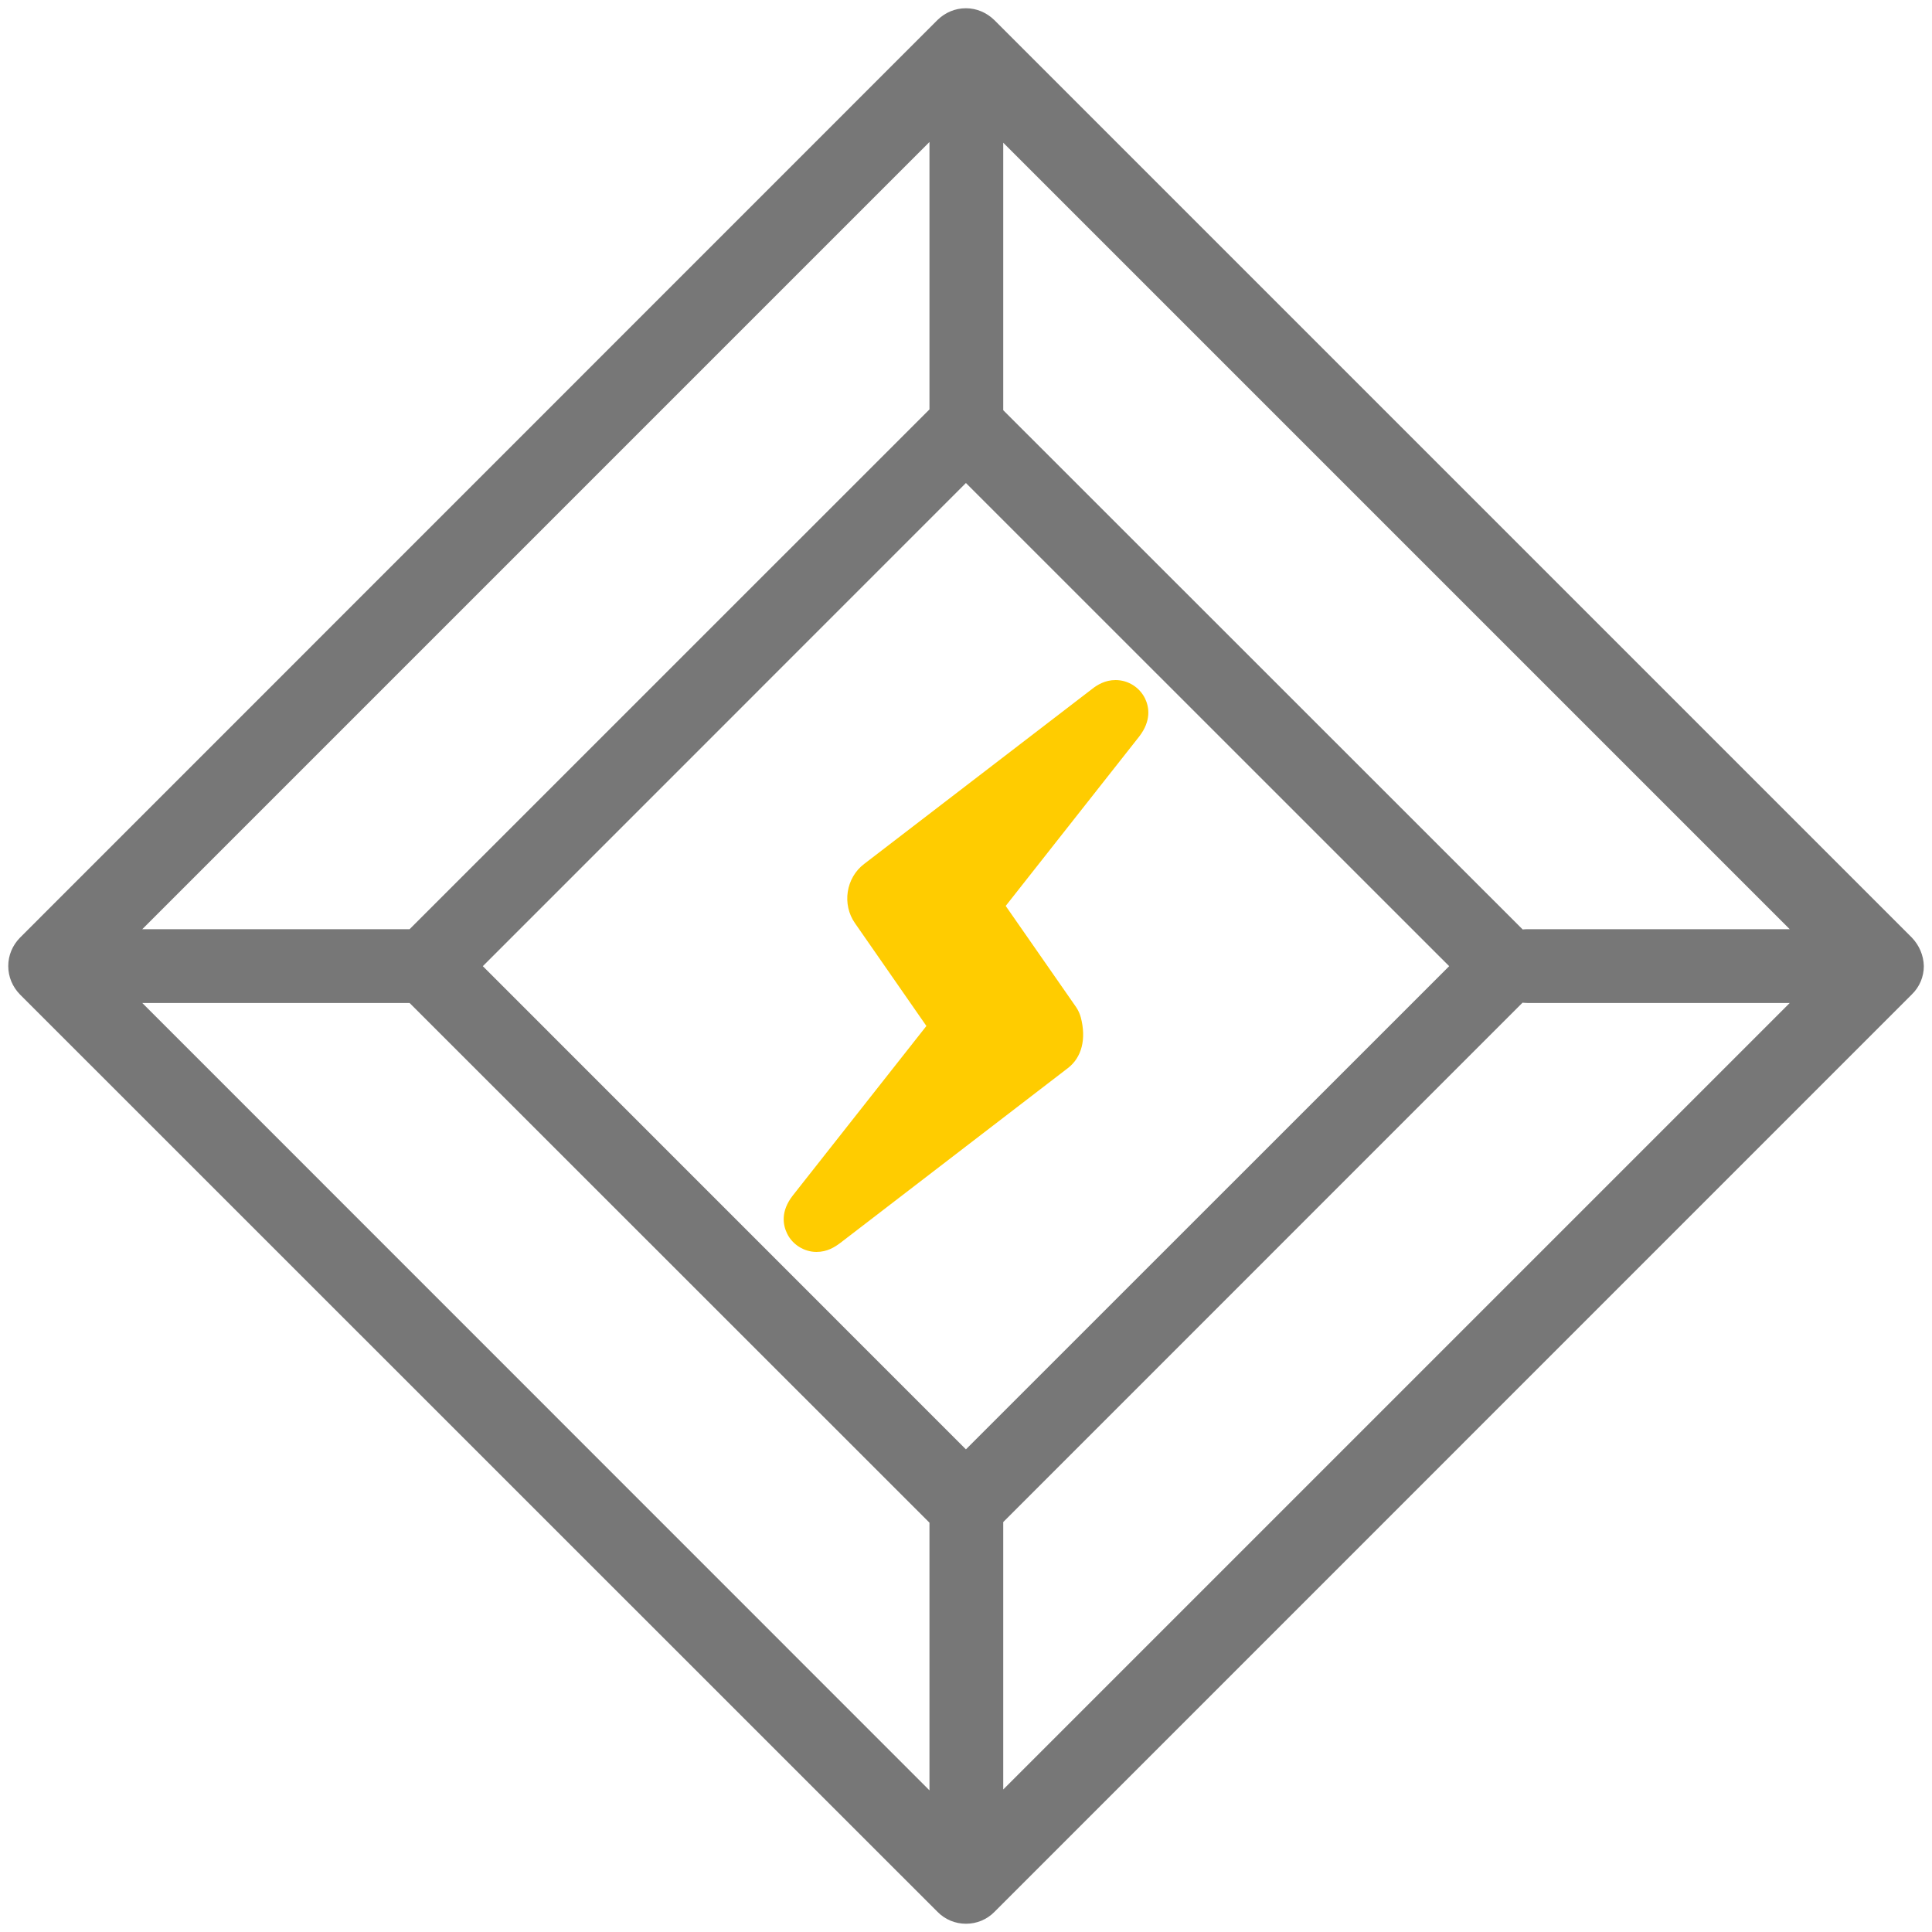
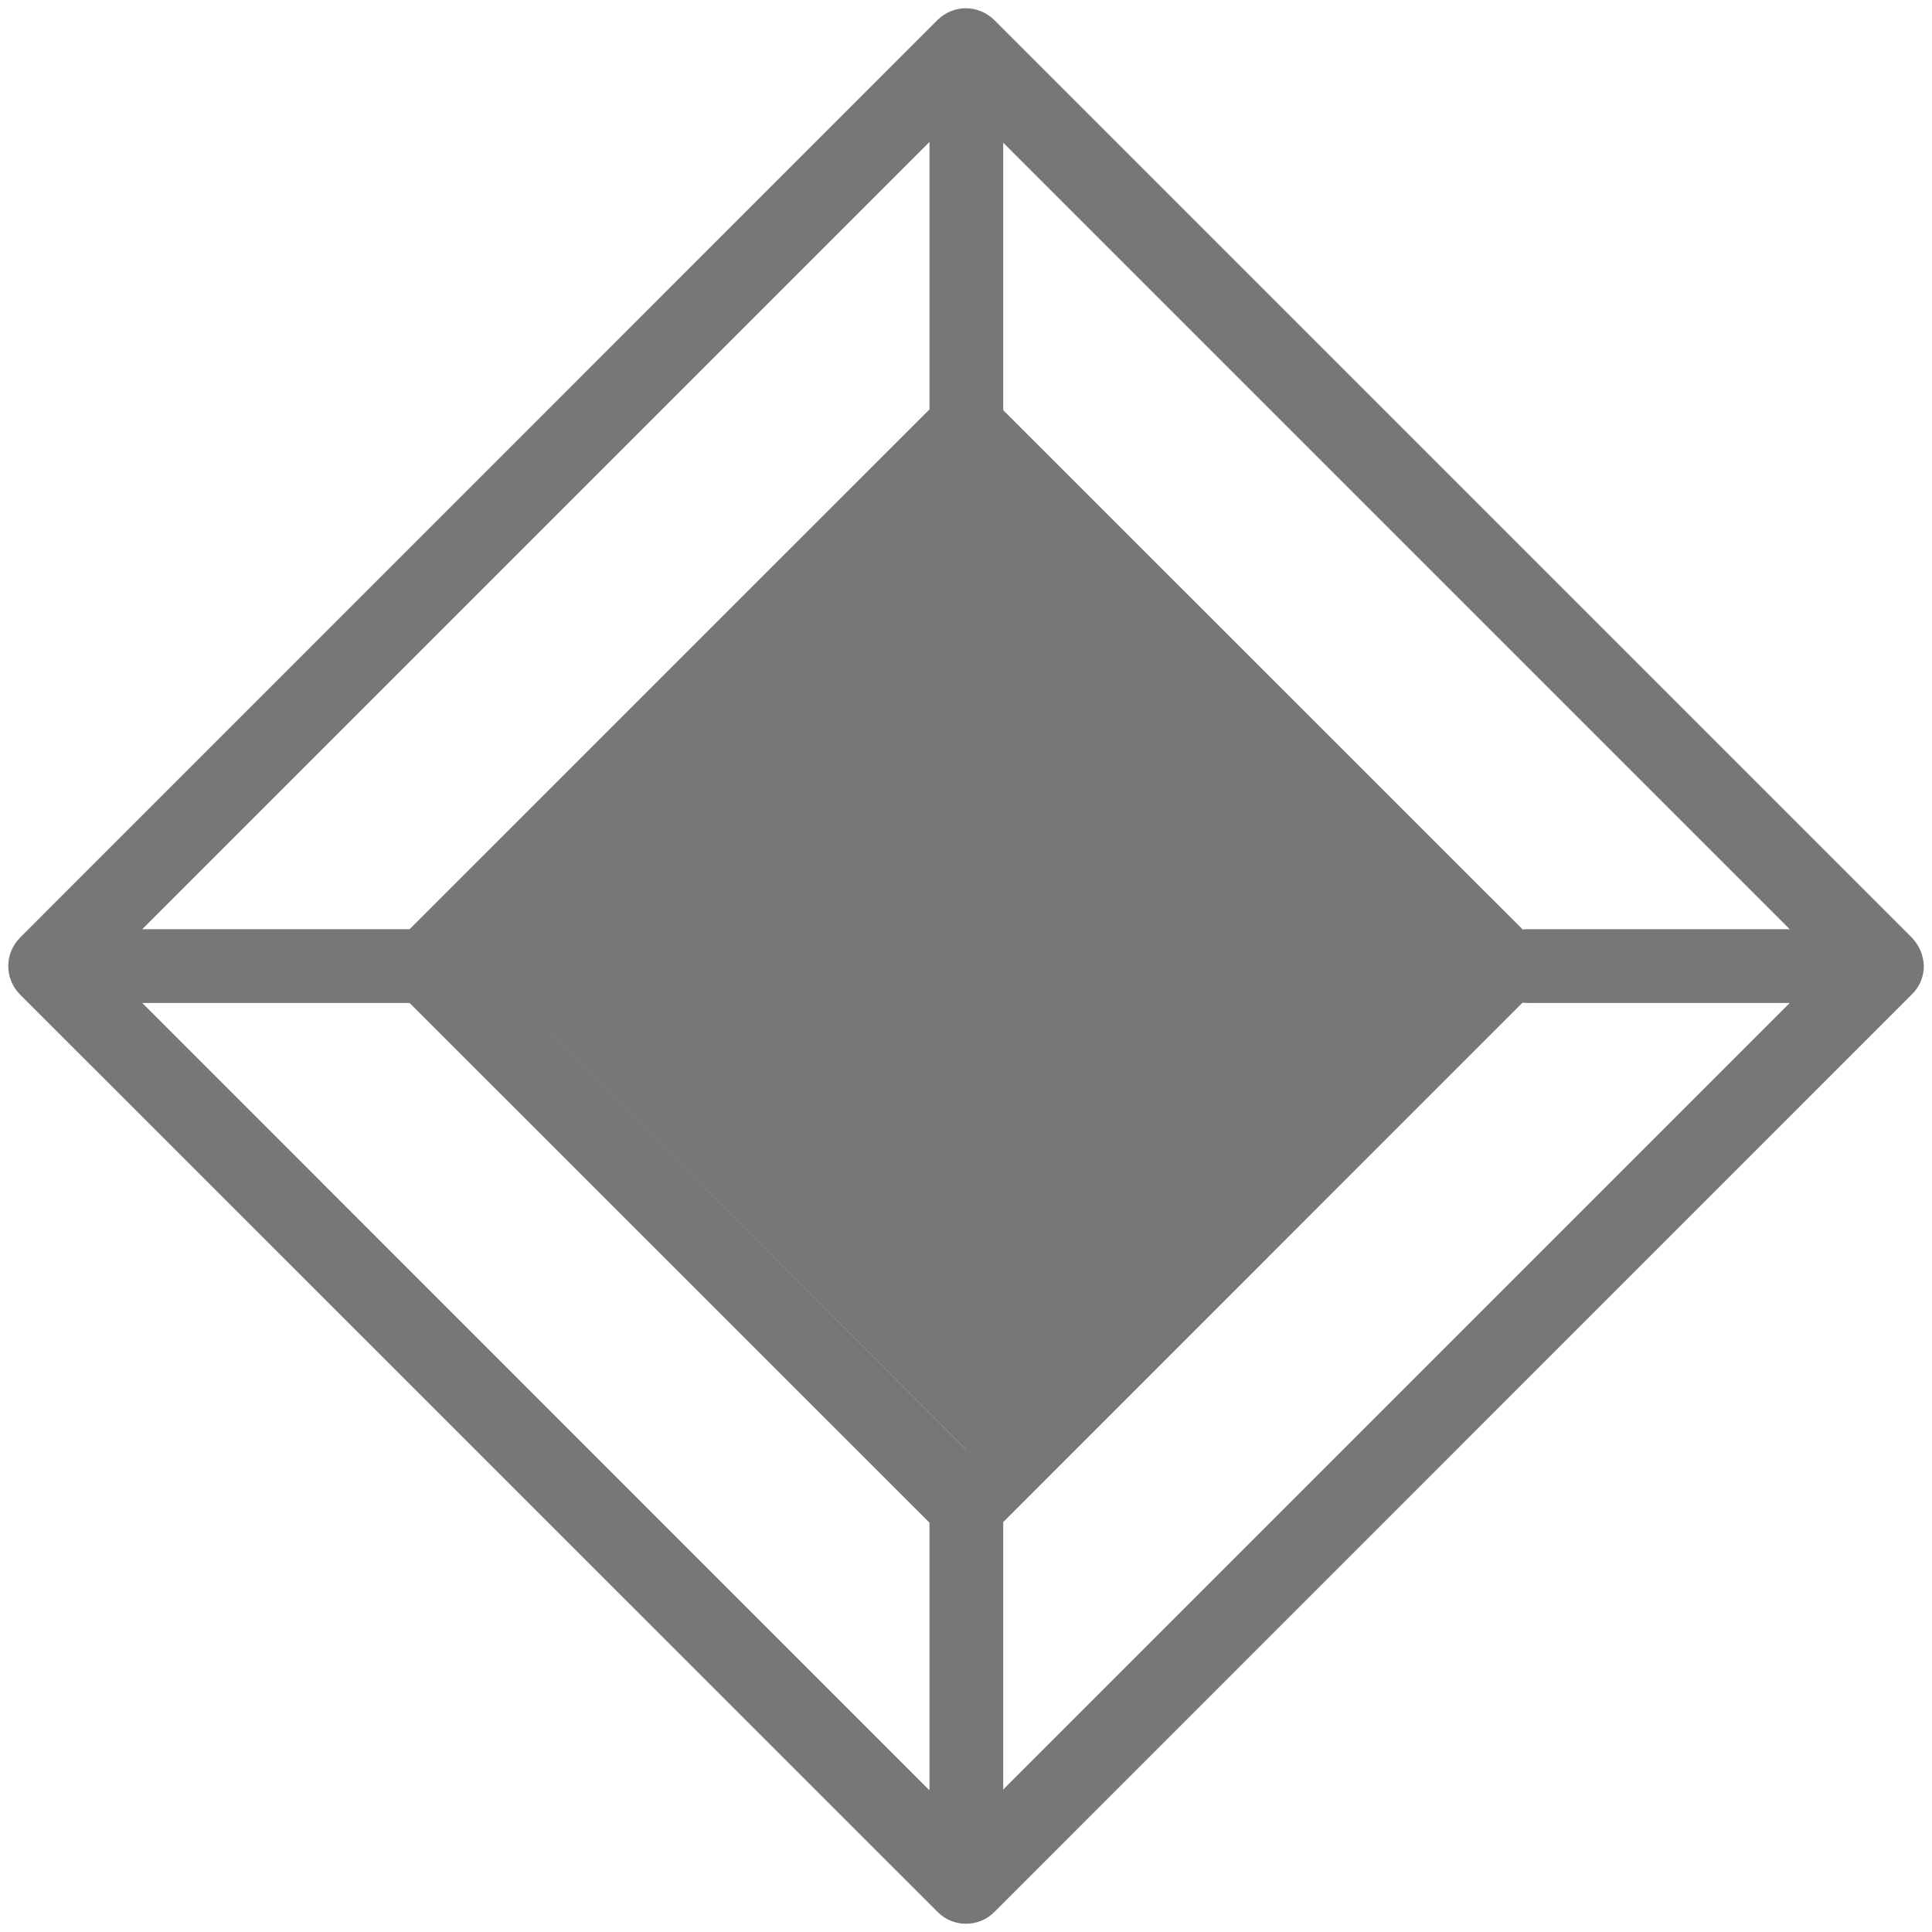
<svg xmlns="http://www.w3.org/2000/svg" version="1.1" id="Layer_1" x="0px" y="0px" width="22px" height="22px" viewBox="0 0 22 22" enable-background="new 0 0 22 22" xml:space="preserve">
-   <path fill="#FFCC00" d="M13.039,7.954c-0.063-0.128-0.193-0.21-0.336-0.21c-0.119,0-0.207,0.054-0.268,0.102L9.84,9.838   c-0.208,0.158-0.254,0.461-0.104,0.675l0.813,1.17l-1.521,1.93c-0.141,0.18-0.113,0.336-0.065,0.434   c0.06,0.125,0.194,0.209,0.334,0.209c0.123,0,0.208-0.055,0.271-0.102l2.593-1.992c0.157-0.121,0.211-0.33,0.146-0.578   c-0.012-0.041-0.027-0.076-0.052-0.114l-0.803-1.154l1.521-1.93C13.111,8.207,13.086,8.052,13.039,7.954z" />
-   <path fill="#777777" d="M21.771,10.677L11.323,0.229c-0.088-0.086-0.202-0.135-0.324-0.135c-0.123,0-0.236,0.048-0.324,0.134   L0.228,10.677c-0.086,0.088-0.134,0.201-0.134,0.324c0,0.122,0.048,0.236,0.134,0.324l10.448,10.446   c0.087,0.088,0.202,0.135,0.324,0.135s0.237-0.047,0.324-0.135L21.77,11.324c0.088-0.085,0.137-0.201,0.137-0.323   C21.904,10.879,21.855,10.765,21.771,10.677z M11.424,1.625l8.956,8.956h-2.989c-0.017,0-0.035,0.001-0.052,0.003l-5.915-5.913   V1.625z M10.584,1.617v3.045l-5.92,5.919H1.62L10.584,1.617z M10.584,20.387L1.62,11.421h3.044l5.92,5.918V20.387z M10.999,16.504   l-5.501-5.502L10.999,5.5l5.503,5.502L10.999,16.504z M11.424,20.377v-3.045l5.913-5.914c0.019,0.001,0.037,0.003,0.054,0.003h2.989   L11.424,20.377z" />
+   <path fill="#777777" d="M21.771,10.677L11.323,0.229c-0.088-0.086-0.202-0.135-0.324-0.135c-0.123,0-0.236,0.048-0.324,0.134   L0.228,10.677c-0.086,0.088-0.134,0.201-0.134,0.324c0,0.122,0.048,0.236,0.134,0.324l10.448,10.446   c0.087,0.088,0.202,0.135,0.324,0.135s0.237-0.047,0.324-0.135L21.77,11.324c0.088-0.085,0.137-0.201,0.137-0.323   C21.904,10.879,21.855,10.765,21.771,10.677z M11.424,1.625l8.956,8.956h-2.989c-0.017,0-0.035,0.001-0.052,0.003l-5.915-5.913   V1.625z M10.584,1.617v3.045l-5.92,5.919H1.62L10.584,1.617z M10.584,20.387L1.62,11.421h3.044l5.92,5.918V20.387z M10.999,16.504   l-5.501-5.502l5.503,5.502L10.999,16.504z M11.424,20.377v-3.045l5.913-5.914c0.019,0.001,0.037,0.003,0.054,0.003h2.989   L11.424,20.377z" />
</svg>